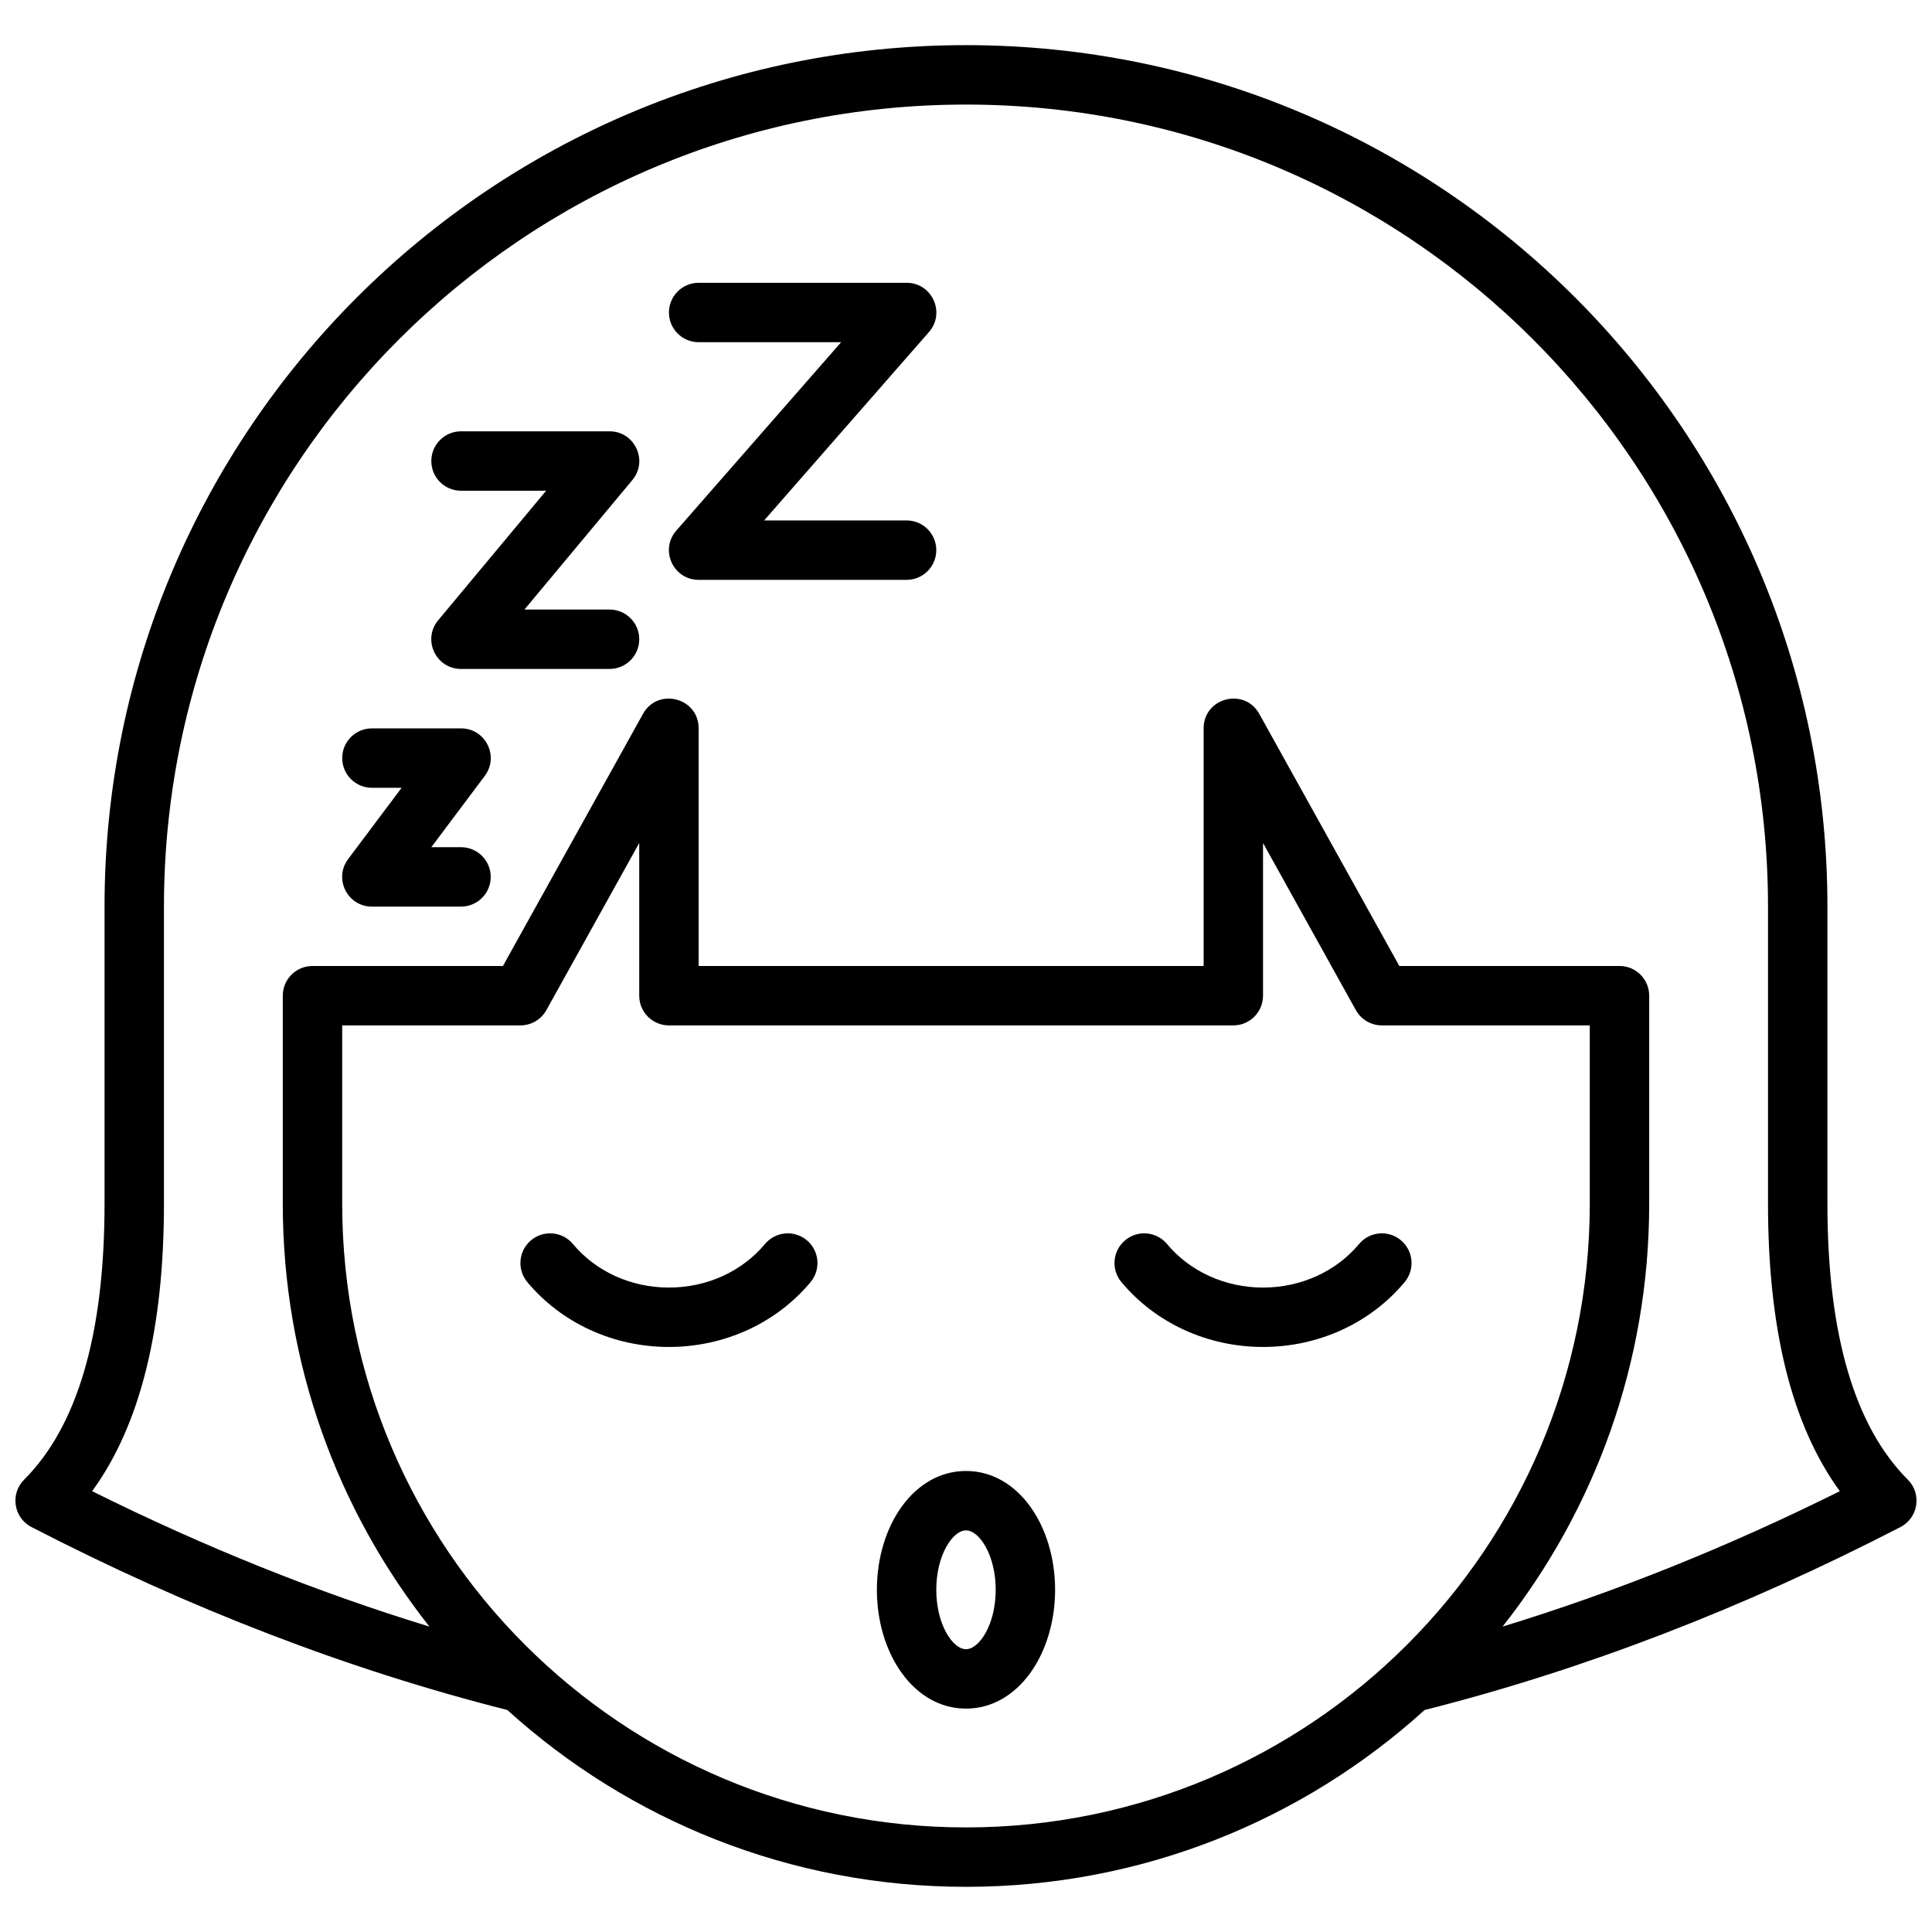
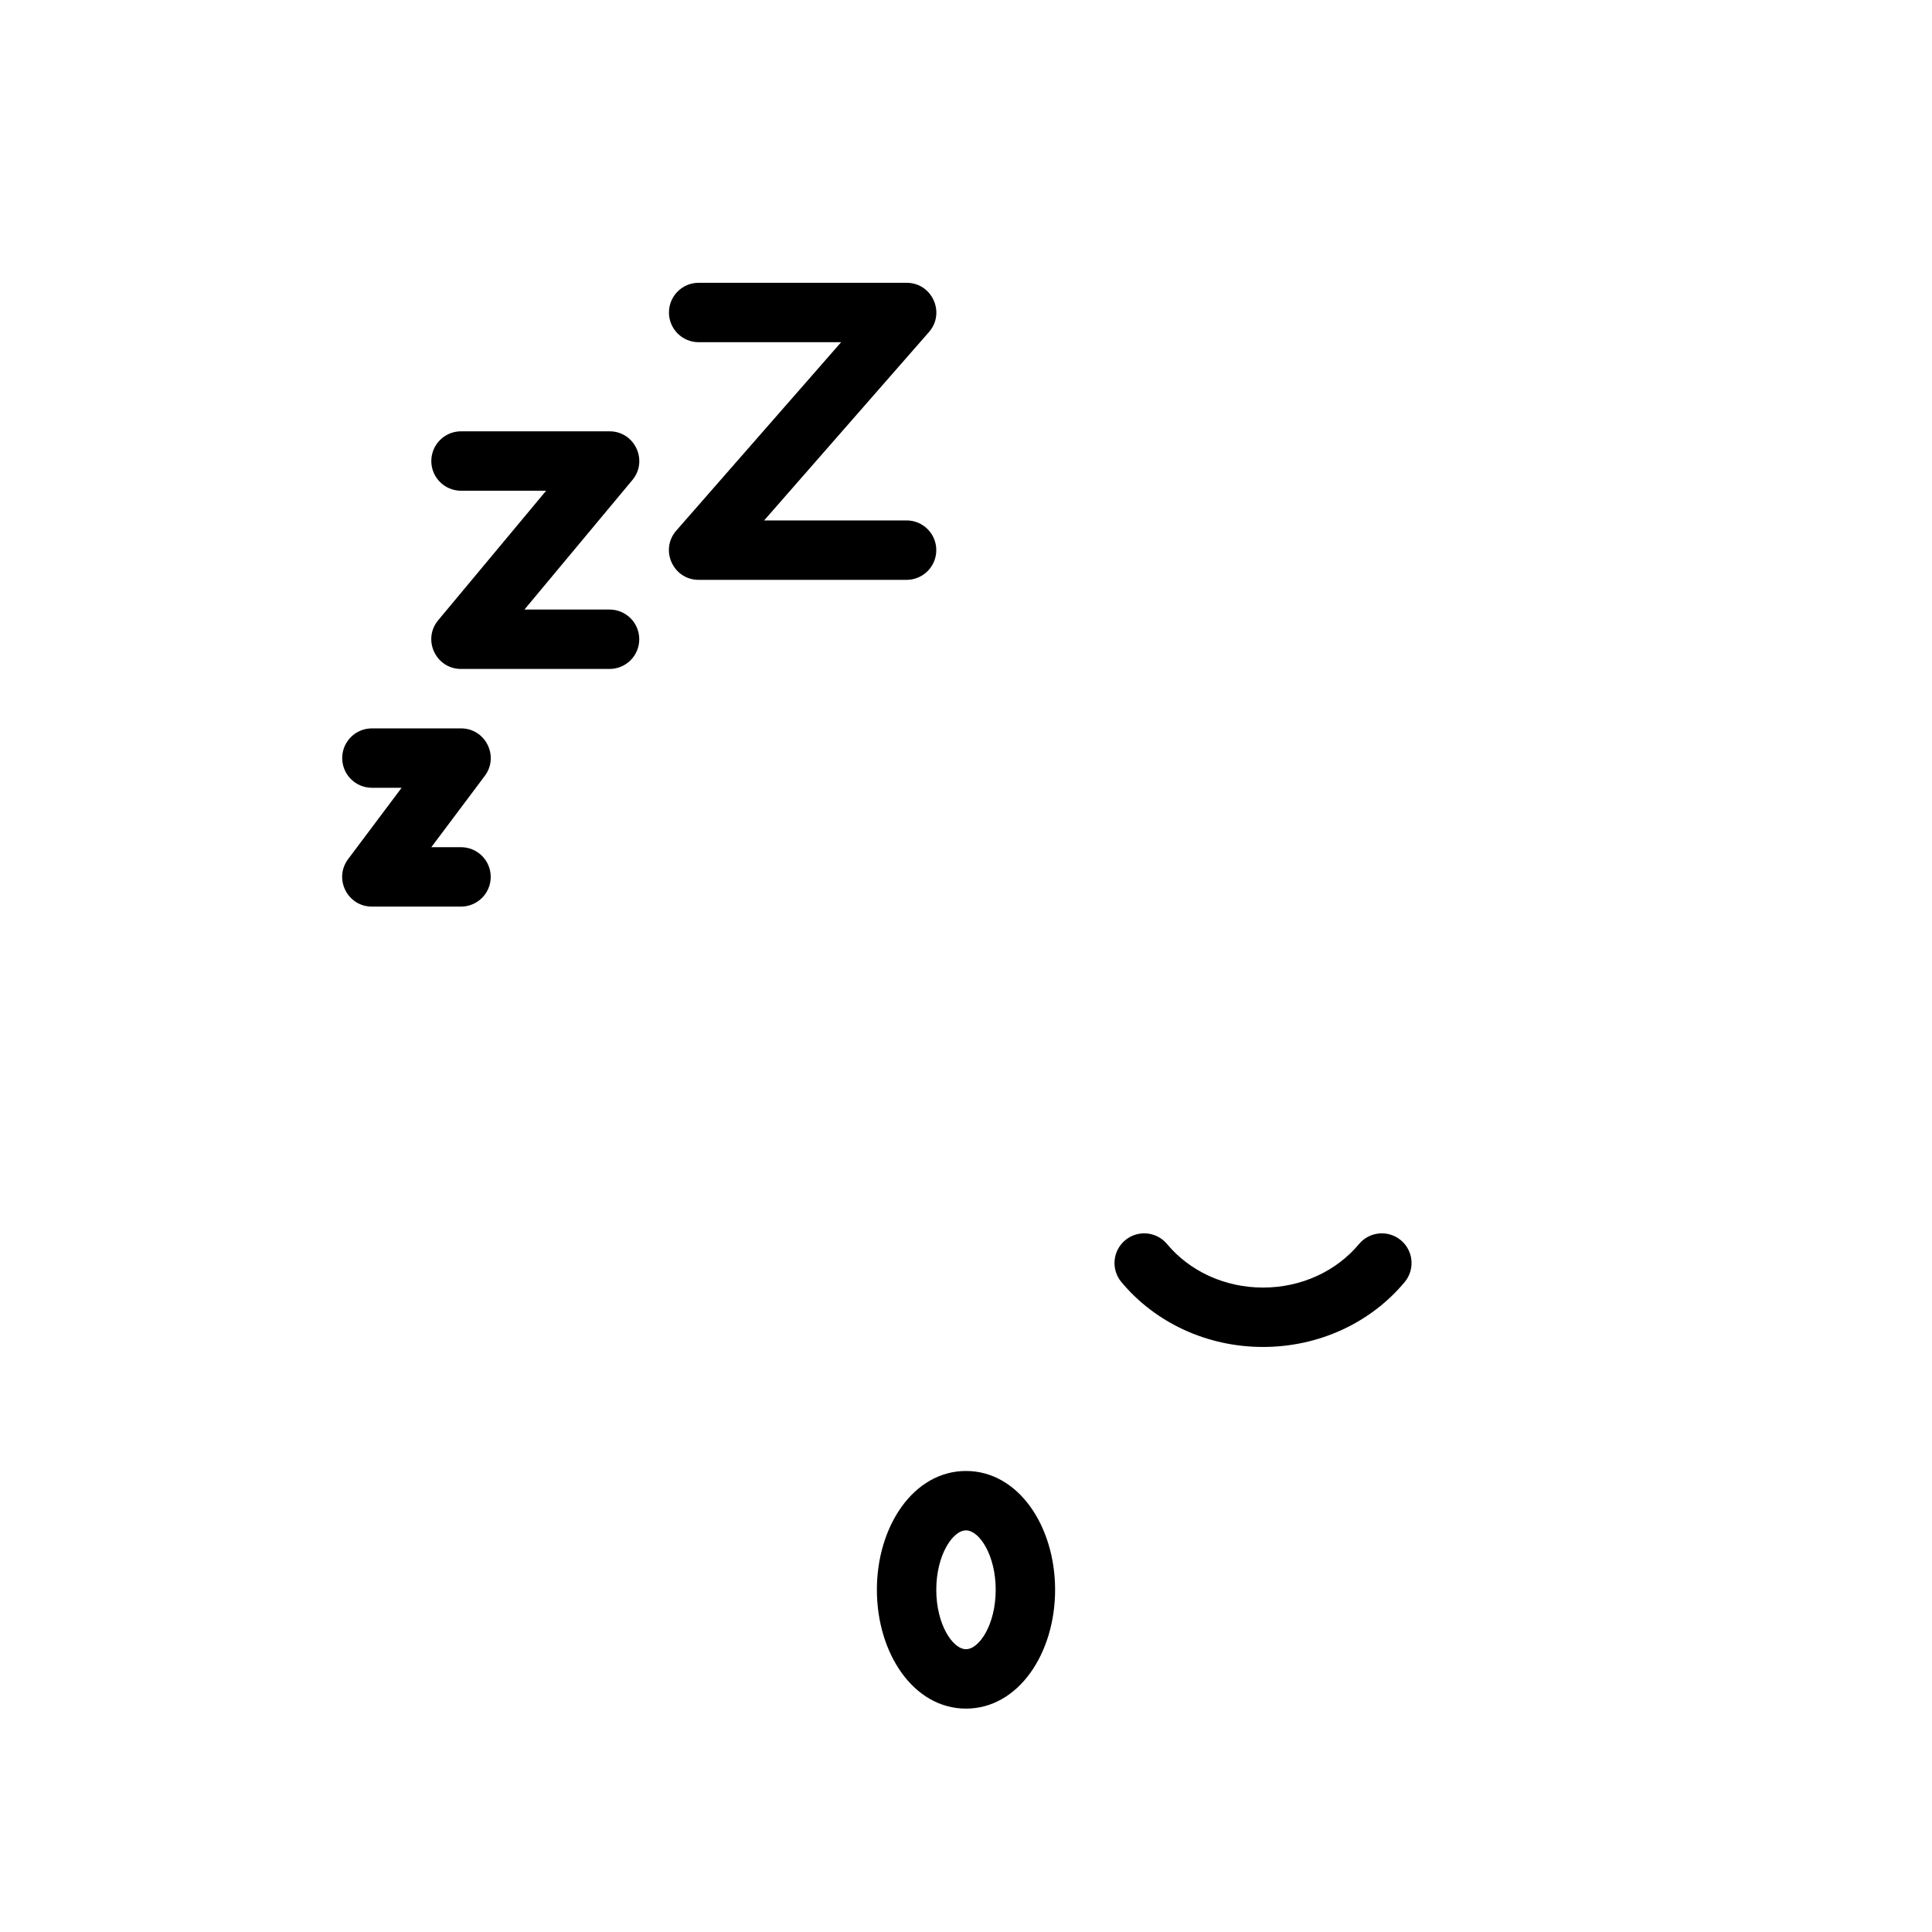
<svg xmlns="http://www.w3.org/2000/svg" width="800px" height="800px" version="1.1" viewBox="144 144 512 512">
  <defs>
    <clipPath id="a">
      <path d="m148.09 155h503.81v490h-503.81z" />
    </clipPath>
  </defs>
  <g clip-path="url(#a)">
-     <path d="m521.54 597.17c-32.133 29.121-74.766 46.859-121.54 46.859-46.781 0-89.414-17.738-121.55-46.859-42.062-10.641-84.098-26.805-126.1-48.48-4.738-2.445-5.727-8.793-1.957-12.562 14.023-14.023 21.312-38.312 21.312-73.152v-78.723c0-126.08 102.21-228.29 228.29-228.29 126.08 0 228.29 102.21 228.29 228.29v78.723c0 34.84 7.285 59.129 21.309 73.152 3.769 3.769 2.781 10.117-1.957 12.562-41.996 21.676-84.035 37.84-126.1 48.48zm20.656-22.109c29.773-9.102 59.566-21.059 89.375-35.879-12.801-17.594-19.031-43.059-19.031-76.207v-78.723c0-117.38-95.16-212.54-212.54-212.54-117.39 0-212.55 95.16-212.55 212.54v78.723c0 33.148-6.227 58.613-19.031 76.207 29.812 14.82 59.602 26.777 89.379 35.879-24.336-30.828-38.859-69.762-38.859-112.09v-55.105c0-4.348 3.523-7.871 7.871-7.871h50.473l37.113-66.801c3.941-7.102 14.75-4.301 14.75 3.824v62.977h133.83v-62.977c0-8.125 10.809-10.926 14.75-3.824l37.113 66.801h58.344c4.348 0 7.871 3.523 7.871 7.871v55.105c0 42.324-14.523 81.258-38.855 112.09zm-307.51-159.32v47.234c0 91.297 74.012 165.31 165.31 165.31 91.297 0 165.31-74.016 165.31-165.31v-47.234h-55.105c-2.859 0-5.492-1.551-6.883-4.047l-24.605-44.293v40.469c0 4.348-3.523 7.871-7.871 7.871h-149.57c-4.348 0-7.871-3.523-7.871-7.871v-40.469l-24.605 44.293c-1.391 2.496-4.023 4.047-6.883 4.047z" />
-   </g>
+     </g>
  <path d="m400 596.8c-13.875 0-23.617-14.613-23.617-31.488 0-16.879 9.742-31.488 23.617-31.488s23.613 14.609 23.613 31.488c0 16.875-9.738 31.488-23.613 31.488zm0-15.746c3.516 0 7.871-6.535 7.871-15.742 0-9.211-4.356-15.746-7.871-15.746s-7.875 6.535-7.875 15.746c0 9.207 4.359 15.742 7.875 15.742z" />
-   <path d="m283.74 483.76c-2.785-3.344-2.332-8.305 1.012-11.09 3.34-2.781 8.305-2.328 11.086 1.012 5.992 7.199 15.293 11.535 25.438 11.535 10.145 0 19.445-4.336 25.441-11.535 2.781-3.34 7.746-3.793 11.086-1.012 3.34 2.785 3.793 7.746 1.012 11.09-8.992 10.797-22.73 17.199-37.539 17.199-14.805 0-28.543-6.402-37.535-17.199z" />
-   <path d="m441.18 483.76c-2.785-3.344-2.332-8.305 1.008-11.09 3.344-2.781 8.305-2.328 11.09 1.012 5.992 7.199 15.293 11.535 25.438 11.535s19.445-4.336 25.438-11.535c2.785-3.34 7.746-3.793 11.09-1.012 3.34 2.785 3.793 7.746 1.008 11.09-8.988 10.797-22.727 17.199-37.535 17.199s-28.547-6.402-37.535-17.199z" />
+   <path d="m441.18 483.76c-2.785-3.344-2.332-8.305 1.008-11.09 3.344-2.781 8.305-2.328 11.09 1.012 5.992 7.199 15.293 11.535 25.438 11.535s19.445-4.336 25.438-11.535c2.785-3.34 7.746-3.793 11.09-1.012 3.34 2.785 3.793 7.746 1.008 11.09-8.988 10.797-22.727 17.199-37.535 17.199s-28.547-6.402-37.535-17.199" />
  <path d="m329.15 234.69c-4.348 0-7.871-3.527-7.871-7.875s3.523-7.871 7.871-7.871h55.105c6.766 0 10.379 7.965 5.926 13.055l-43.68 49.922h37.754c4.348 0 7.871 3.523 7.871 7.871 0 4.348-3.523 7.875-7.871 7.875h-55.105c-6.762 0-10.375-7.969-5.922-13.059l43.68-49.918z" />
  <path d="m288.73 274.05h-22.551c-4.348 0-7.875-3.523-7.875-7.871 0-4.348 3.527-7.875 7.875-7.875h39.359c6.672 0 10.32 7.785 6.047 12.914l-28.602 34.32h22.555c4.348 0 7.871 3.523 7.871 7.871s-3.523 7.871-7.871 7.871h-39.359c-6.676 0-10.32-7.785-6.051-12.91z" />
  <path d="m250.43 352.77h-7.871c-4.348 0-7.871-3.523-7.871-7.871 0-4.348 3.523-7.871 7.871-7.871h23.617c6.484 0 10.188 7.406 6.297 12.594l-14.172 18.895h7.875c4.348 0 7.871 3.523 7.871 7.871 0 4.348-3.523 7.871-7.871 7.871h-23.617c-6.488 0-10.191-7.406-6.297-12.594z" />
</svg>